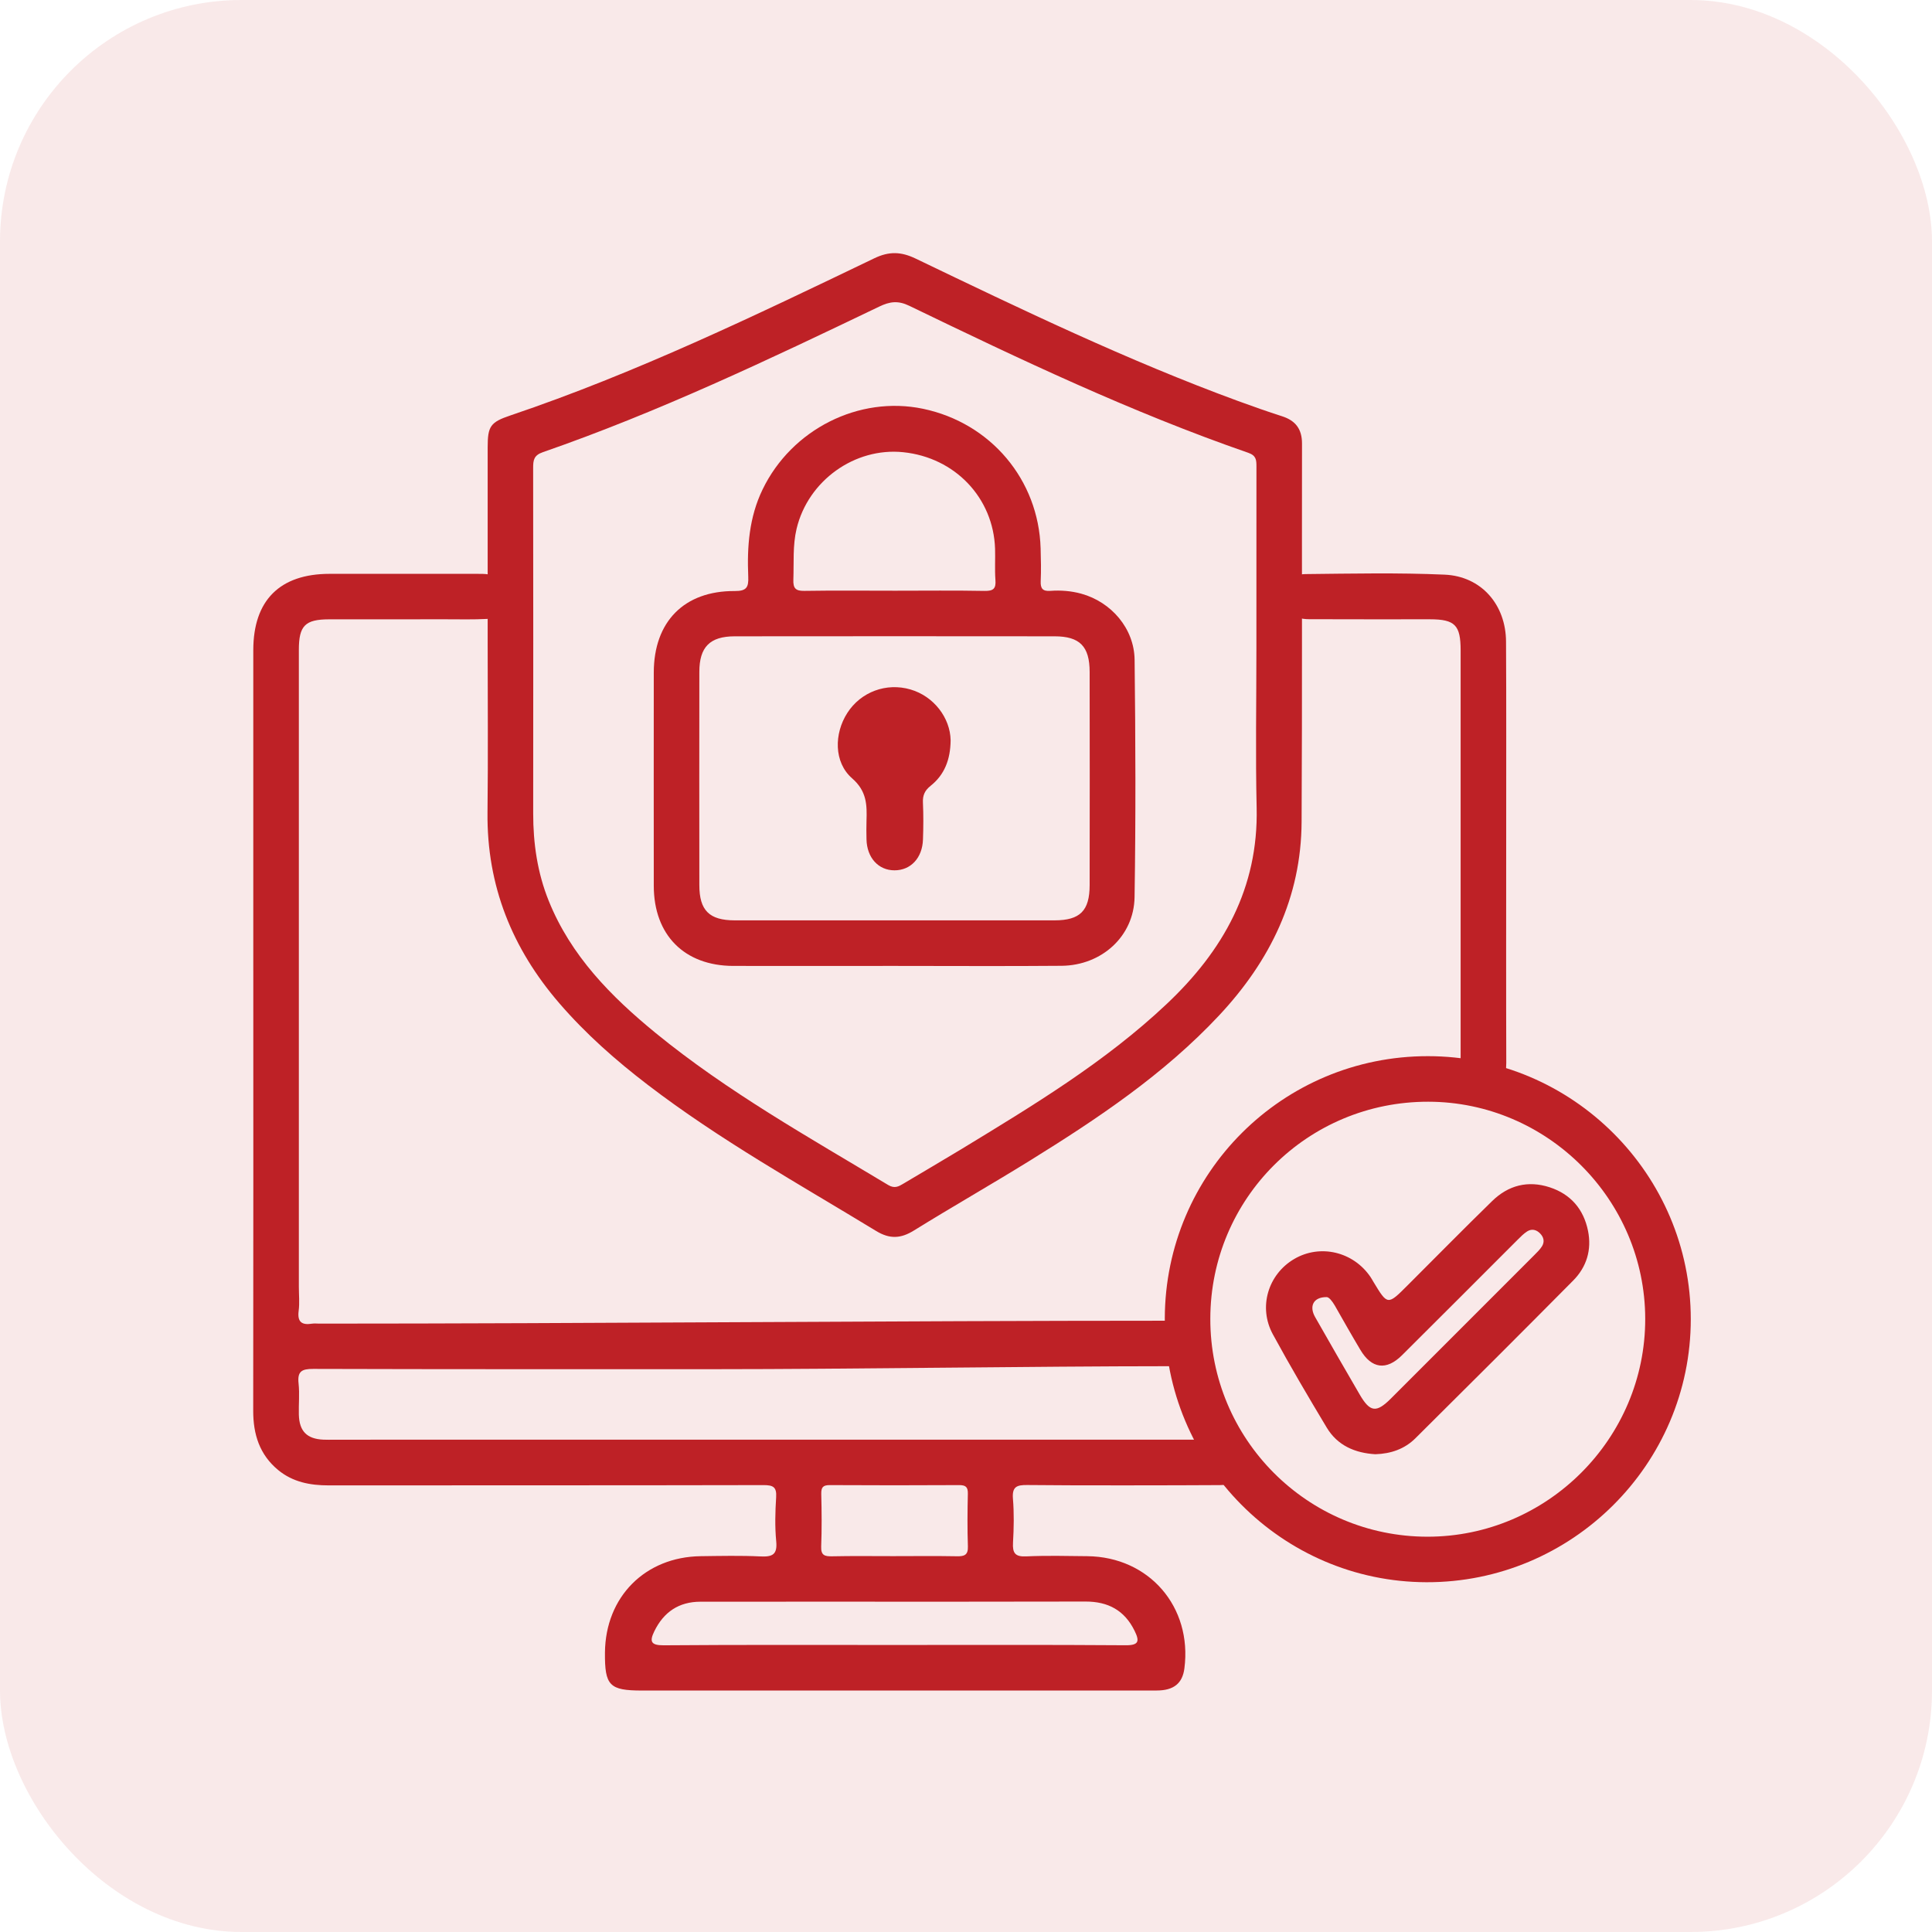
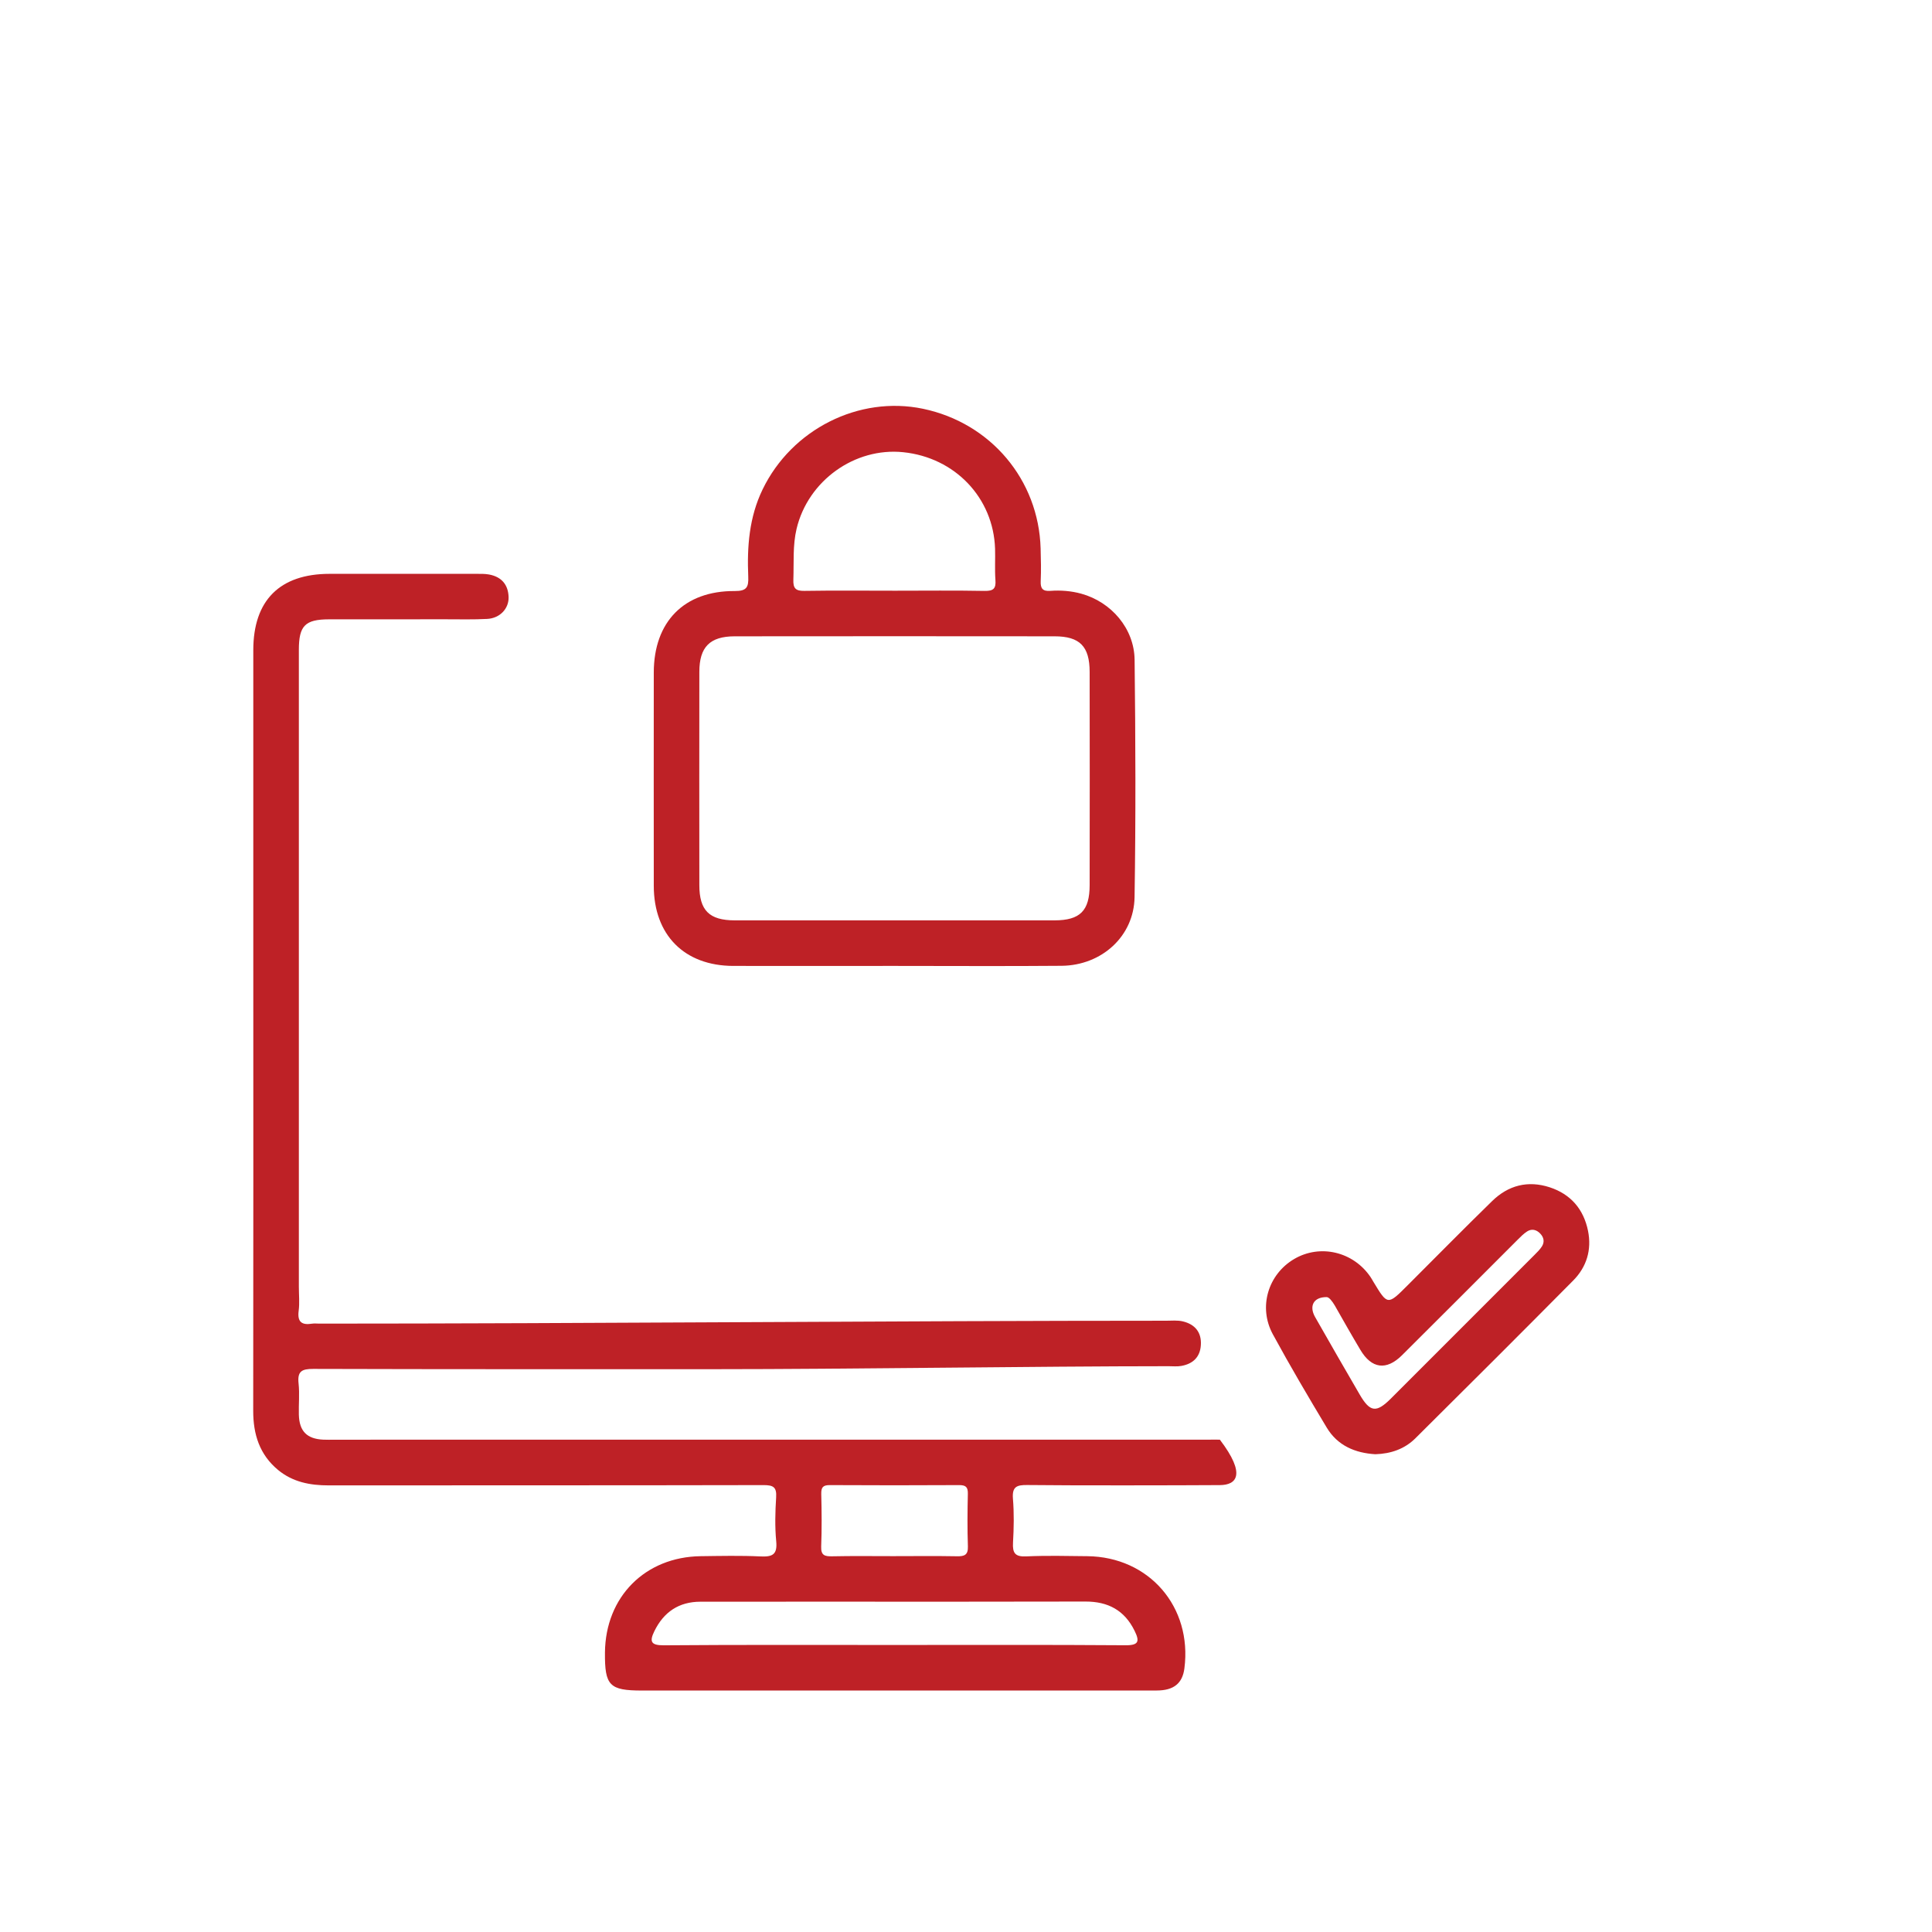
<svg xmlns="http://www.w3.org/2000/svg" width="48" height="48" viewBox="0 0 48 48" fill="none">
-   <rect width="48" height="48" rx="6" fill="#BE2126" fill-opacity="0.1" />
-   <path d="M17.78 34.017C14.448 34.017 11.116 34.02 7.784 34.01C7.495 34.009 7.385 34.071 7.418 34.373C7.446 34.629 7.418 34.89 7.425 35.149C7.437 35.561 7.626 35.749 8.033 35.768C8.128 35.773 8.221 35.769 8.316 35.769C15.015 35.769 23.325 35.768 30.024 35.768C30.119 35.768 30.213 35.766 30.307 35.768C30.704 35.776 30.949 35.978 30.961 36.306C30.974 36.644 30.714 36.894 30.311 36.897C29.251 36.904 26.581 36.908 25.521 36.895C25.261 36.892 25.143 36.936 25.166 37.233C25.196 37.596 25.189 37.963 25.168 38.327C25.154 38.582 25.217 38.681 25.495 38.668C26 38.645 26.507 38.657 27.013 38.663C28.55 38.679 29.624 39.923 29.426 41.451C29.378 41.822 29.162 42 28.738 42C26.62 42.002 24.5 42.001 22.381 42.001C20.238 42.001 18.095 42.001 15.952 42.001C15.141 42.001 15.023 41.879 15.03 41.056C15.043 39.673 16.027 38.681 17.41 38.663C17.905 38.657 18.4 38.645 18.893 38.669C19.189 38.683 19.317 38.626 19.285 38.294C19.25 37.933 19.26 37.564 19.283 37.201C19.299 36.947 19.213 36.897 18.972 36.897C15.369 36.905 11.766 36.901 8.164 36.904C7.704 36.904 7.274 36.822 6.91 36.522C6.448 36.14 6.29 35.634 6.291 35.05C6.296 31.235 6.293 27.42 6.293 23.606C6.293 21.122 6.292 18.637 6.293 16.153C6.293 14.916 6.951 14.258 8.188 14.257C9.118 14.256 10.903 14.256 11.833 14.257C11.939 14.257 12.046 14.254 12.149 14.273C12.456 14.329 12.625 14.521 12.636 14.832C12.645 15.123 12.418 15.361 12.103 15.377C11.762 15.395 11.42 15.386 11.079 15.386C10.397 15.387 8.859 15.385 8.176 15.387C7.58 15.388 7.425 15.545 7.425 16.145C7.424 21.42 7.425 26.695 7.425 31.969C7.425 32.17 7.446 32.373 7.42 32.569C7.384 32.85 7.503 32.926 7.755 32.886C7.812 32.877 7.872 32.885 7.931 32.885C14.489 32.885 22.409 32.813 28.967 32.813C29.108 32.813 29.255 32.797 29.389 32.83C29.687 32.902 29.855 33.099 29.835 33.417C29.817 33.718 29.637 33.885 29.35 33.936C29.247 33.955 29.139 33.943 29.033 33.943C25.736 33.944 21.077 34.017 17.78 34.017ZM22.209 40.869C24.127 40.869 26.045 40.862 27.963 40.876C28.299 40.879 28.314 40.773 28.189 40.518C27.939 40.007 27.53 39.789 26.968 39.79C24.779 39.796 22.59 39.793 20.401 39.793C19.401 39.793 18.401 39.792 17.401 39.794C16.863 39.795 16.488 40.053 16.256 40.529C16.134 40.78 16.168 40.879 16.489 40.877C18.396 40.862 20.302 40.869 22.209 40.869ZM22.188 38.662C22.717 38.662 23.246 38.655 23.774 38.665C23.96 38.669 24.055 38.634 24.047 38.418C24.032 37.984 24.036 37.548 24.046 37.114C24.05 36.942 23.992 36.896 23.825 36.897C22.756 36.903 21.687 36.903 20.618 36.897C20.443 36.896 20.401 36.954 20.404 37.119C20.415 37.553 20.419 37.988 20.402 38.423C20.394 38.642 20.488 38.669 20.672 38.666C21.178 38.655 21.683 38.662 22.188 38.662Z" fill="#BE2126" />
-   <path d="M12.116 15.987C12.116 14.362 12.115 12.737 12.116 11.113C12.116 10.588 12.184 10.489 12.682 10.321C15.802 9.267 18.761 7.84 21.722 6.417C22.09 6.24 22.387 6.251 22.748 6.424C25.381 7.689 28.012 8.955 30.759 9.963C31.122 10.096 31.488 10.225 31.856 10.343C32.191 10.451 32.349 10.665 32.348 11.021C32.343 14.153 32.355 17.284 32.338 20.415C32.329 22.297 31.558 23.871 30.29 25.226C28.918 26.693 27.266 27.795 25.573 28.844C24.625 29.431 23.655 29.983 22.707 30.571C22.377 30.776 22.103 30.788 21.765 30.582C19.849 29.415 17.885 28.324 16.098 26.956C15.302 26.347 14.553 25.687 13.896 24.925C12.722 23.564 12.093 22.003 12.112 20.189C12.128 18.788 12.116 17.388 12.116 15.987ZM31.215 16.113C31.215 14.606 31.214 13.099 31.216 11.593C31.216 11.431 31.212 11.319 31.014 11.25C28.114 10.245 25.349 8.931 22.592 7.598C22.312 7.462 22.107 7.491 21.847 7.616C19.108 8.93 16.364 10.236 13.488 11.234C13.261 11.312 13.246 11.435 13.246 11.624C13.249 14.485 13.25 17.345 13.247 20.207C13.246 20.955 13.352 21.683 13.632 22.379C14.182 23.745 15.177 24.754 16.287 25.663C18.078 27.127 20.092 28.253 22.065 29.44C22.225 29.536 22.325 29.48 22.447 29.406C22.921 29.123 23.398 28.845 23.87 28.559C25.658 27.471 27.453 26.391 28.987 24.943C30.39 23.62 31.266 22.064 31.221 20.07C31.191 18.752 31.215 17.432 31.215 16.113Z" fill="#BE2126" />
-   <path d="M35.477 26.24C39.071 26.241 42.007 29.181 42.007 32.774C42.007 36.379 39.052 39.319 35.441 39.31C31.847 39.301 28.929 36.358 28.939 32.755C28.949 29.147 31.867 26.238 35.477 26.24ZM30.07 32.762C30.065 35.753 32.48 38.177 35.465 38.179C38.44 38.18 40.879 35.74 40.875 32.766C40.871 29.804 38.446 27.376 35.485 27.372C32.49 27.368 30.075 29.772 30.07 32.762Z" fill="#BE2126" />
-   <path d="M37.421 20.675C37.421 22.264 37.417 24.823 37.423 26.413C37.424 26.733 37.32 26.971 37.001 27.063C36.674 27.157 36.36 26.943 36.3 26.594C36.281 26.479 36.289 26.359 36.289 26.241C36.288 23.204 36.29 19.197 36.289 16.16C36.289 15.53 36.149 15.387 35.527 15.386C34.526 15.385 33.525 15.389 32.525 15.384C32.12 15.383 31.882 15.182 31.864 14.854C31.847 14.533 32.072 14.266 32.431 14.263C33.585 14.251 34.739 14.226 35.891 14.277C36.805 14.317 37.413 15.025 37.417 15.942C37.426 17.52 37.42 19.097 37.421 20.675Z" fill="#BE2126" />
+   <path d="M17.78 34.017C14.448 34.017 11.116 34.02 7.784 34.01C7.495 34.009 7.385 34.071 7.418 34.373C7.446 34.629 7.418 34.89 7.425 35.149C7.437 35.561 7.626 35.749 8.033 35.768C8.128 35.773 8.221 35.769 8.316 35.769C15.015 35.769 23.325 35.768 30.024 35.768C30.119 35.768 30.213 35.766 30.307 35.768C30.974 36.644 30.714 36.894 30.311 36.897C29.251 36.904 26.581 36.908 25.521 36.895C25.261 36.892 25.143 36.936 25.166 37.233C25.196 37.596 25.189 37.963 25.168 38.327C25.154 38.582 25.217 38.681 25.495 38.668C26 38.645 26.507 38.657 27.013 38.663C28.55 38.679 29.624 39.923 29.426 41.451C29.378 41.822 29.162 42 28.738 42C26.62 42.002 24.5 42.001 22.381 42.001C20.238 42.001 18.095 42.001 15.952 42.001C15.141 42.001 15.023 41.879 15.03 41.056C15.043 39.673 16.027 38.681 17.41 38.663C17.905 38.657 18.4 38.645 18.893 38.669C19.189 38.683 19.317 38.626 19.285 38.294C19.25 37.933 19.26 37.564 19.283 37.201C19.299 36.947 19.213 36.897 18.972 36.897C15.369 36.905 11.766 36.901 8.164 36.904C7.704 36.904 7.274 36.822 6.91 36.522C6.448 36.14 6.29 35.634 6.291 35.05C6.296 31.235 6.293 27.42 6.293 23.606C6.293 21.122 6.292 18.637 6.293 16.153C6.293 14.916 6.951 14.258 8.188 14.257C9.118 14.256 10.903 14.256 11.833 14.257C11.939 14.257 12.046 14.254 12.149 14.273C12.456 14.329 12.625 14.521 12.636 14.832C12.645 15.123 12.418 15.361 12.103 15.377C11.762 15.395 11.42 15.386 11.079 15.386C10.397 15.387 8.859 15.385 8.176 15.387C7.58 15.388 7.425 15.545 7.425 16.145C7.424 21.42 7.425 26.695 7.425 31.969C7.425 32.17 7.446 32.373 7.42 32.569C7.384 32.85 7.503 32.926 7.755 32.886C7.812 32.877 7.872 32.885 7.931 32.885C14.489 32.885 22.409 32.813 28.967 32.813C29.108 32.813 29.255 32.797 29.389 32.83C29.687 32.902 29.855 33.099 29.835 33.417C29.817 33.718 29.637 33.885 29.35 33.936C29.247 33.955 29.139 33.943 29.033 33.943C25.736 33.944 21.077 34.017 17.78 34.017ZM22.209 40.869C24.127 40.869 26.045 40.862 27.963 40.876C28.299 40.879 28.314 40.773 28.189 40.518C27.939 40.007 27.53 39.789 26.968 39.79C24.779 39.796 22.59 39.793 20.401 39.793C19.401 39.793 18.401 39.792 17.401 39.794C16.863 39.795 16.488 40.053 16.256 40.529C16.134 40.78 16.168 40.879 16.489 40.877C18.396 40.862 20.302 40.869 22.209 40.869ZM22.188 38.662C22.717 38.662 23.246 38.655 23.774 38.665C23.96 38.669 24.055 38.634 24.047 38.418C24.032 37.984 24.036 37.548 24.046 37.114C24.05 36.942 23.992 36.896 23.825 36.897C22.756 36.903 21.687 36.903 20.618 36.897C20.443 36.896 20.401 36.954 20.404 37.119C20.415 37.553 20.419 37.988 20.402 38.423C20.394 38.642 20.488 38.669 20.672 38.666C21.178 38.655 21.683 38.662 22.188 38.662Z" fill="#BE2126" />
  <path d="M22.244 23.998C20.902 23.998 19.56 24 18.218 23.998C17.003 23.995 16.244 23.23 16.243 22.008C16.241 20.242 16.242 18.476 16.243 16.71C16.244 15.446 16.996 14.677 18.256 14.684C18.551 14.686 18.601 14.588 18.59 14.328C18.558 13.582 18.613 12.848 18.947 12.159C19.669 10.666 21.34 9.823 22.932 10.156C24.614 10.508 25.805 11.92 25.854 13.626C25.862 13.897 25.868 14.168 25.856 14.438C25.848 14.621 25.905 14.693 26.093 14.68C26.353 14.661 26.613 14.681 26.864 14.75C27.61 14.956 28.18 15.615 28.189 16.393C28.212 18.359 28.219 20.325 28.188 22.291C28.172 23.262 27.371 23.985 26.377 23.995C24.999 24.007 23.621 23.998 22.244 23.998ZM22.208 22.866C23.539 22.866 24.869 22.867 26.2 22.866C26.834 22.865 27.071 22.629 27.072 21.991C27.075 20.225 27.075 18.459 27.072 16.693C27.071 16.059 26.827 15.809 26.2 15.809C23.551 15.806 20.901 15.806 18.253 15.809C17.636 15.81 17.375 16.076 17.375 16.693C17.373 18.459 17.373 20.224 17.375 21.991C17.375 22.619 17.622 22.865 18.253 22.866C19.571 22.867 20.889 22.866 22.208 22.866ZM22.24 14.676C22.981 14.676 23.721 14.667 24.46 14.681C24.68 14.685 24.748 14.626 24.731 14.408C24.712 14.151 24.73 13.891 24.722 13.632C24.681 12.369 23.727 11.367 22.441 11.235C21.236 11.111 20.076 11.941 19.791 13.137C19.692 13.553 19.726 13.979 19.711 14.4C19.703 14.613 19.764 14.684 19.984 14.68C20.736 14.668 21.488 14.676 22.24 14.676Z" fill="#BE2126" />
  <path d="M34.17 36.13C33.667 36.1 33.23 35.916 32.961 35.466C32.502 34.701 32.049 33.933 31.623 33.149C31.257 32.475 31.505 31.661 32.153 31.28C32.797 30.901 33.623 31.096 34.05 31.727C34.076 31.765 34.098 31.807 34.123 31.848C34.475 32.431 34.475 32.431 34.972 31.933C35.671 31.235 36.364 30.53 37.072 29.84C37.474 29.447 37.962 29.322 38.502 29.498C39.025 29.669 39.345 30.043 39.454 30.58C39.549 31.051 39.42 31.477 39.086 31.814C37.786 33.126 36.479 34.43 35.168 35.731C34.899 36 34.557 36.118 34.17 36.13ZM32.959 32.226C32.624 32.225 32.524 32.457 32.672 32.719C33.036 33.363 33.408 34.002 33.779 34.643C34.037 35.087 34.193 35.109 34.554 34.749C35.745 33.56 36.936 32.369 38.124 31.178C38.191 31.112 38.259 31.044 38.309 30.966C38.381 30.851 38.354 30.736 38.263 30.644C38.173 30.551 38.056 30.521 37.942 30.594C37.854 30.65 37.779 30.728 37.704 30.802C36.746 31.759 35.792 32.718 34.831 33.672C34.443 34.057 34.076 34.005 33.798 33.537C33.581 33.173 33.373 32.806 33.164 32.438C33.096 32.323 33.019 32.225 32.959 32.226Z" fill="#BE2126" />
-   <path d="M23.618 18.393C23.613 18.875 23.464 19.25 23.121 19.523C22.976 19.639 22.922 19.758 22.93 19.939C22.944 20.244 22.942 20.551 22.931 20.857C22.916 21.316 22.626 21.624 22.223 21.623C21.822 21.623 21.538 21.308 21.528 20.853C21.525 20.7 21.523 20.547 21.528 20.394C21.541 19.998 21.537 19.656 21.17 19.337C20.714 18.939 20.721 18.226 21.052 17.712C21.388 17.189 22.021 16.954 22.622 17.13C23.2 17.298 23.609 17.836 23.618 18.393Z" fill="#BE2126" />
</svg>